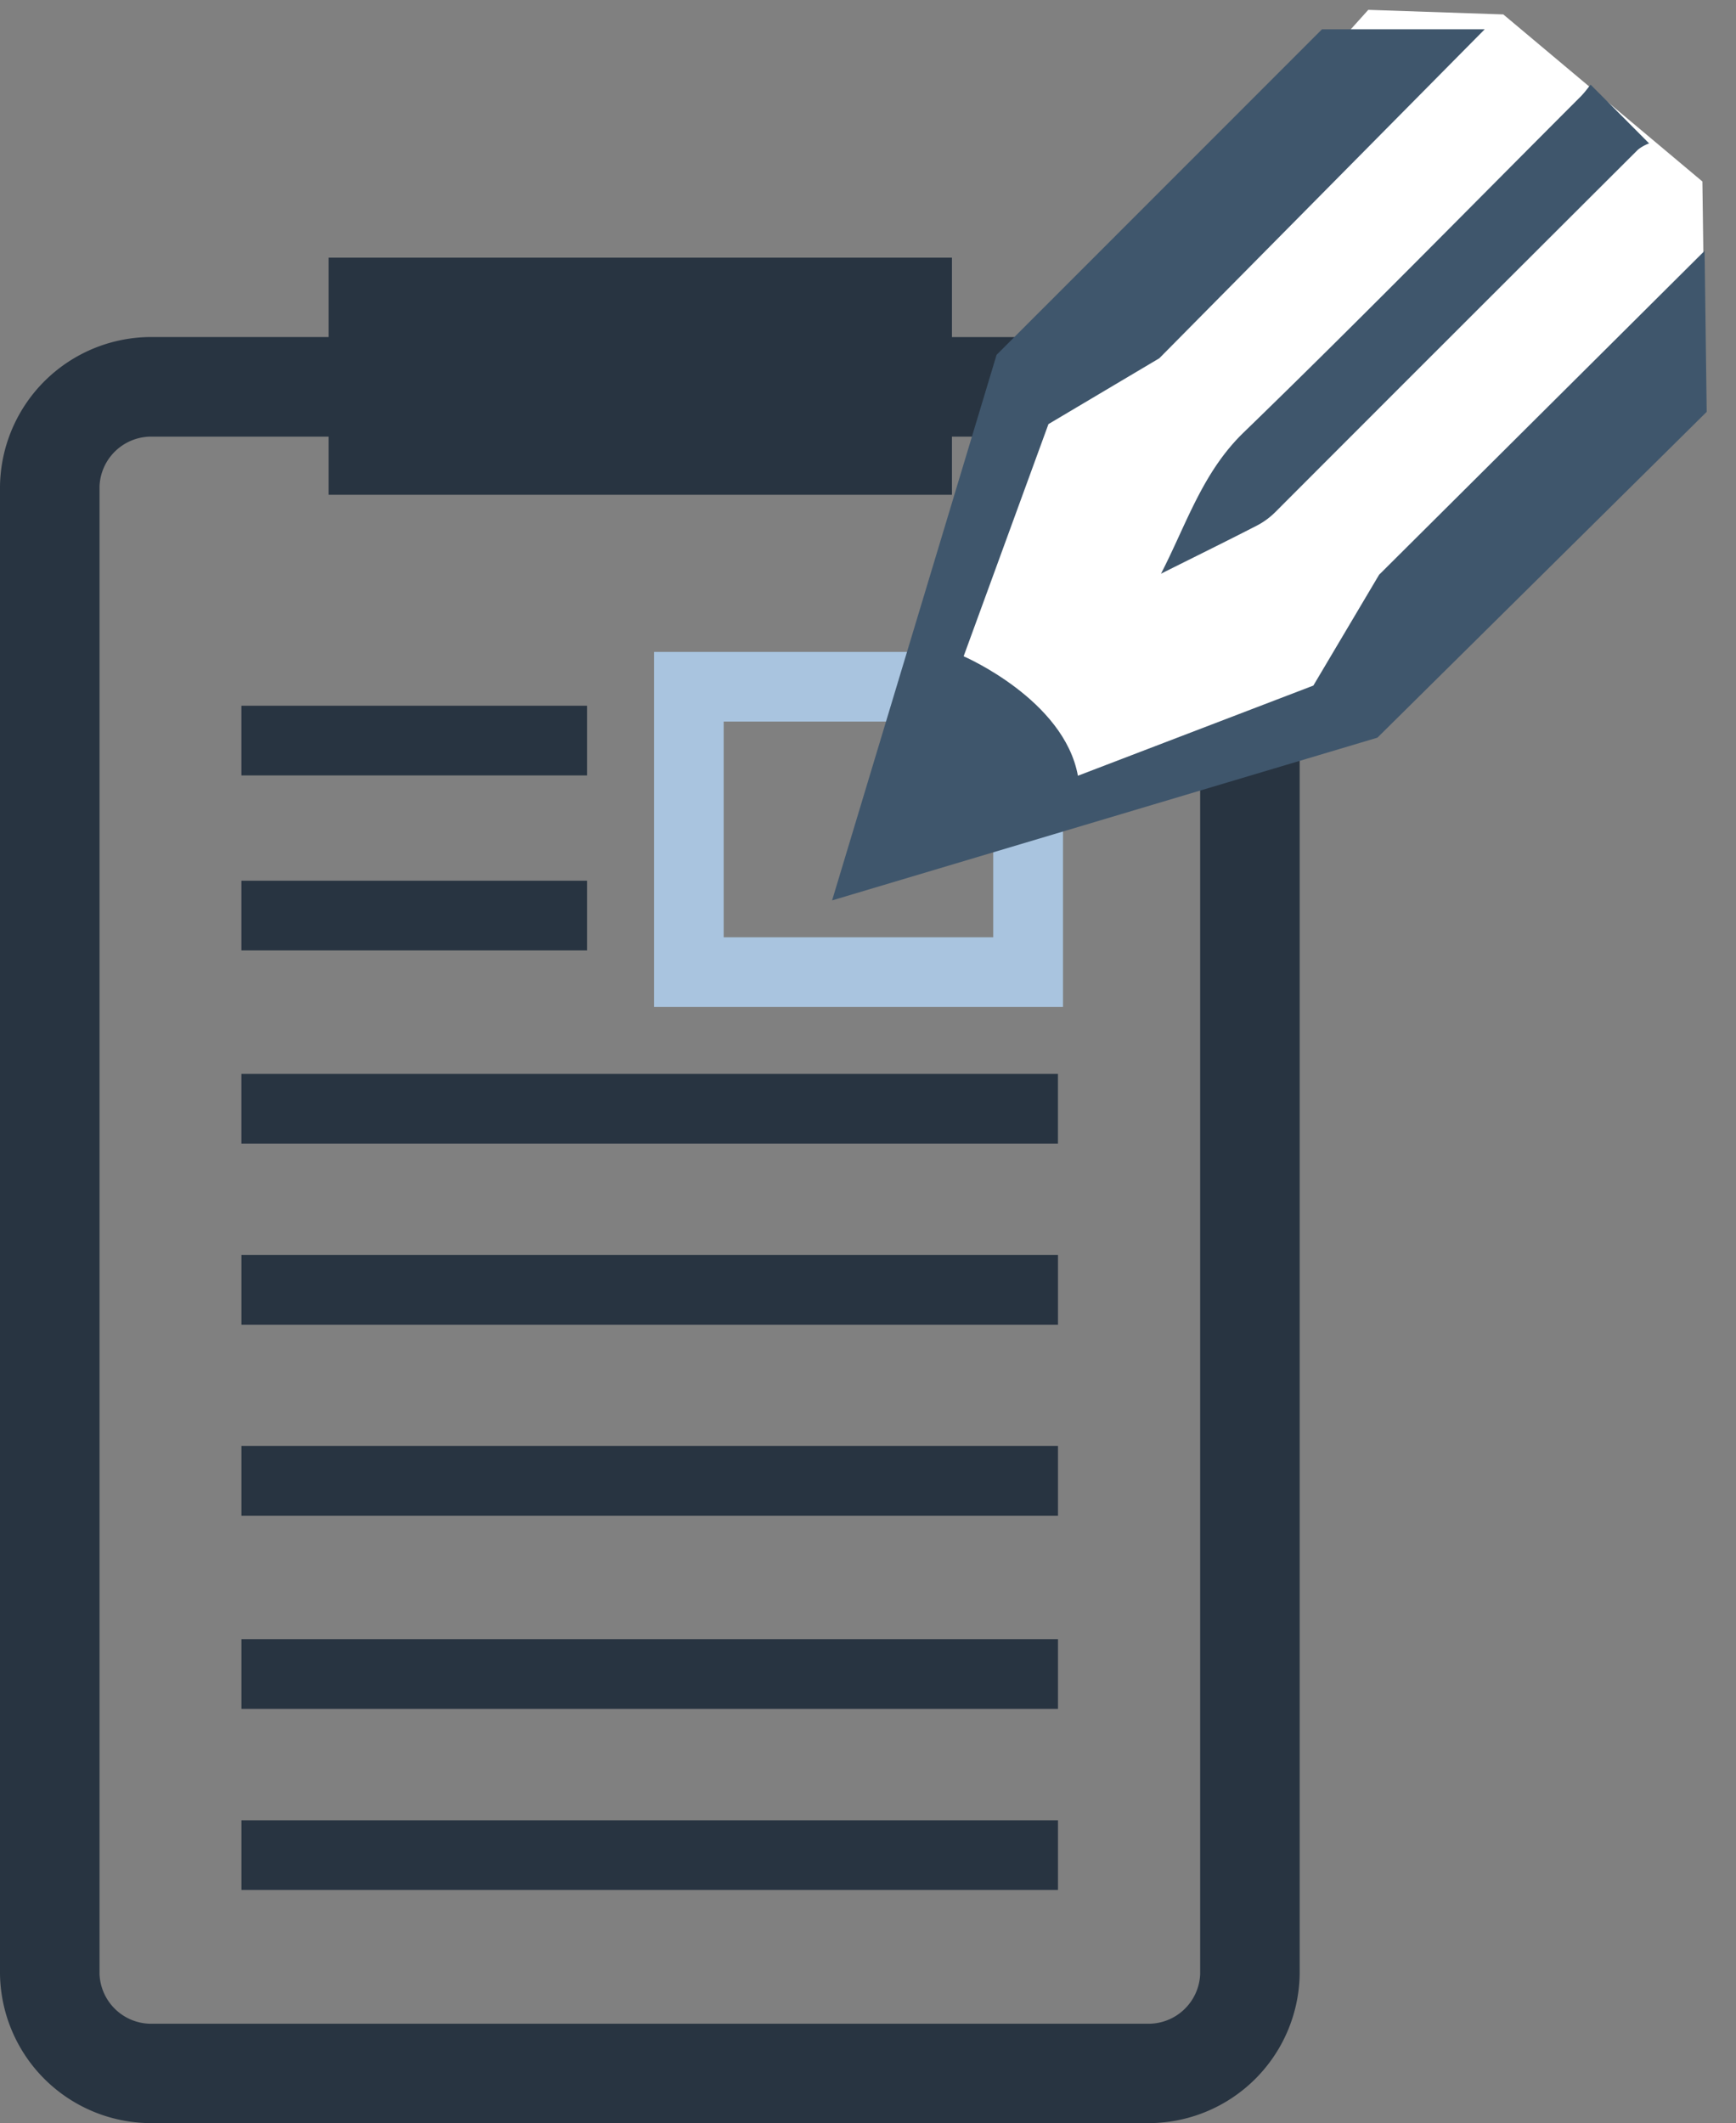
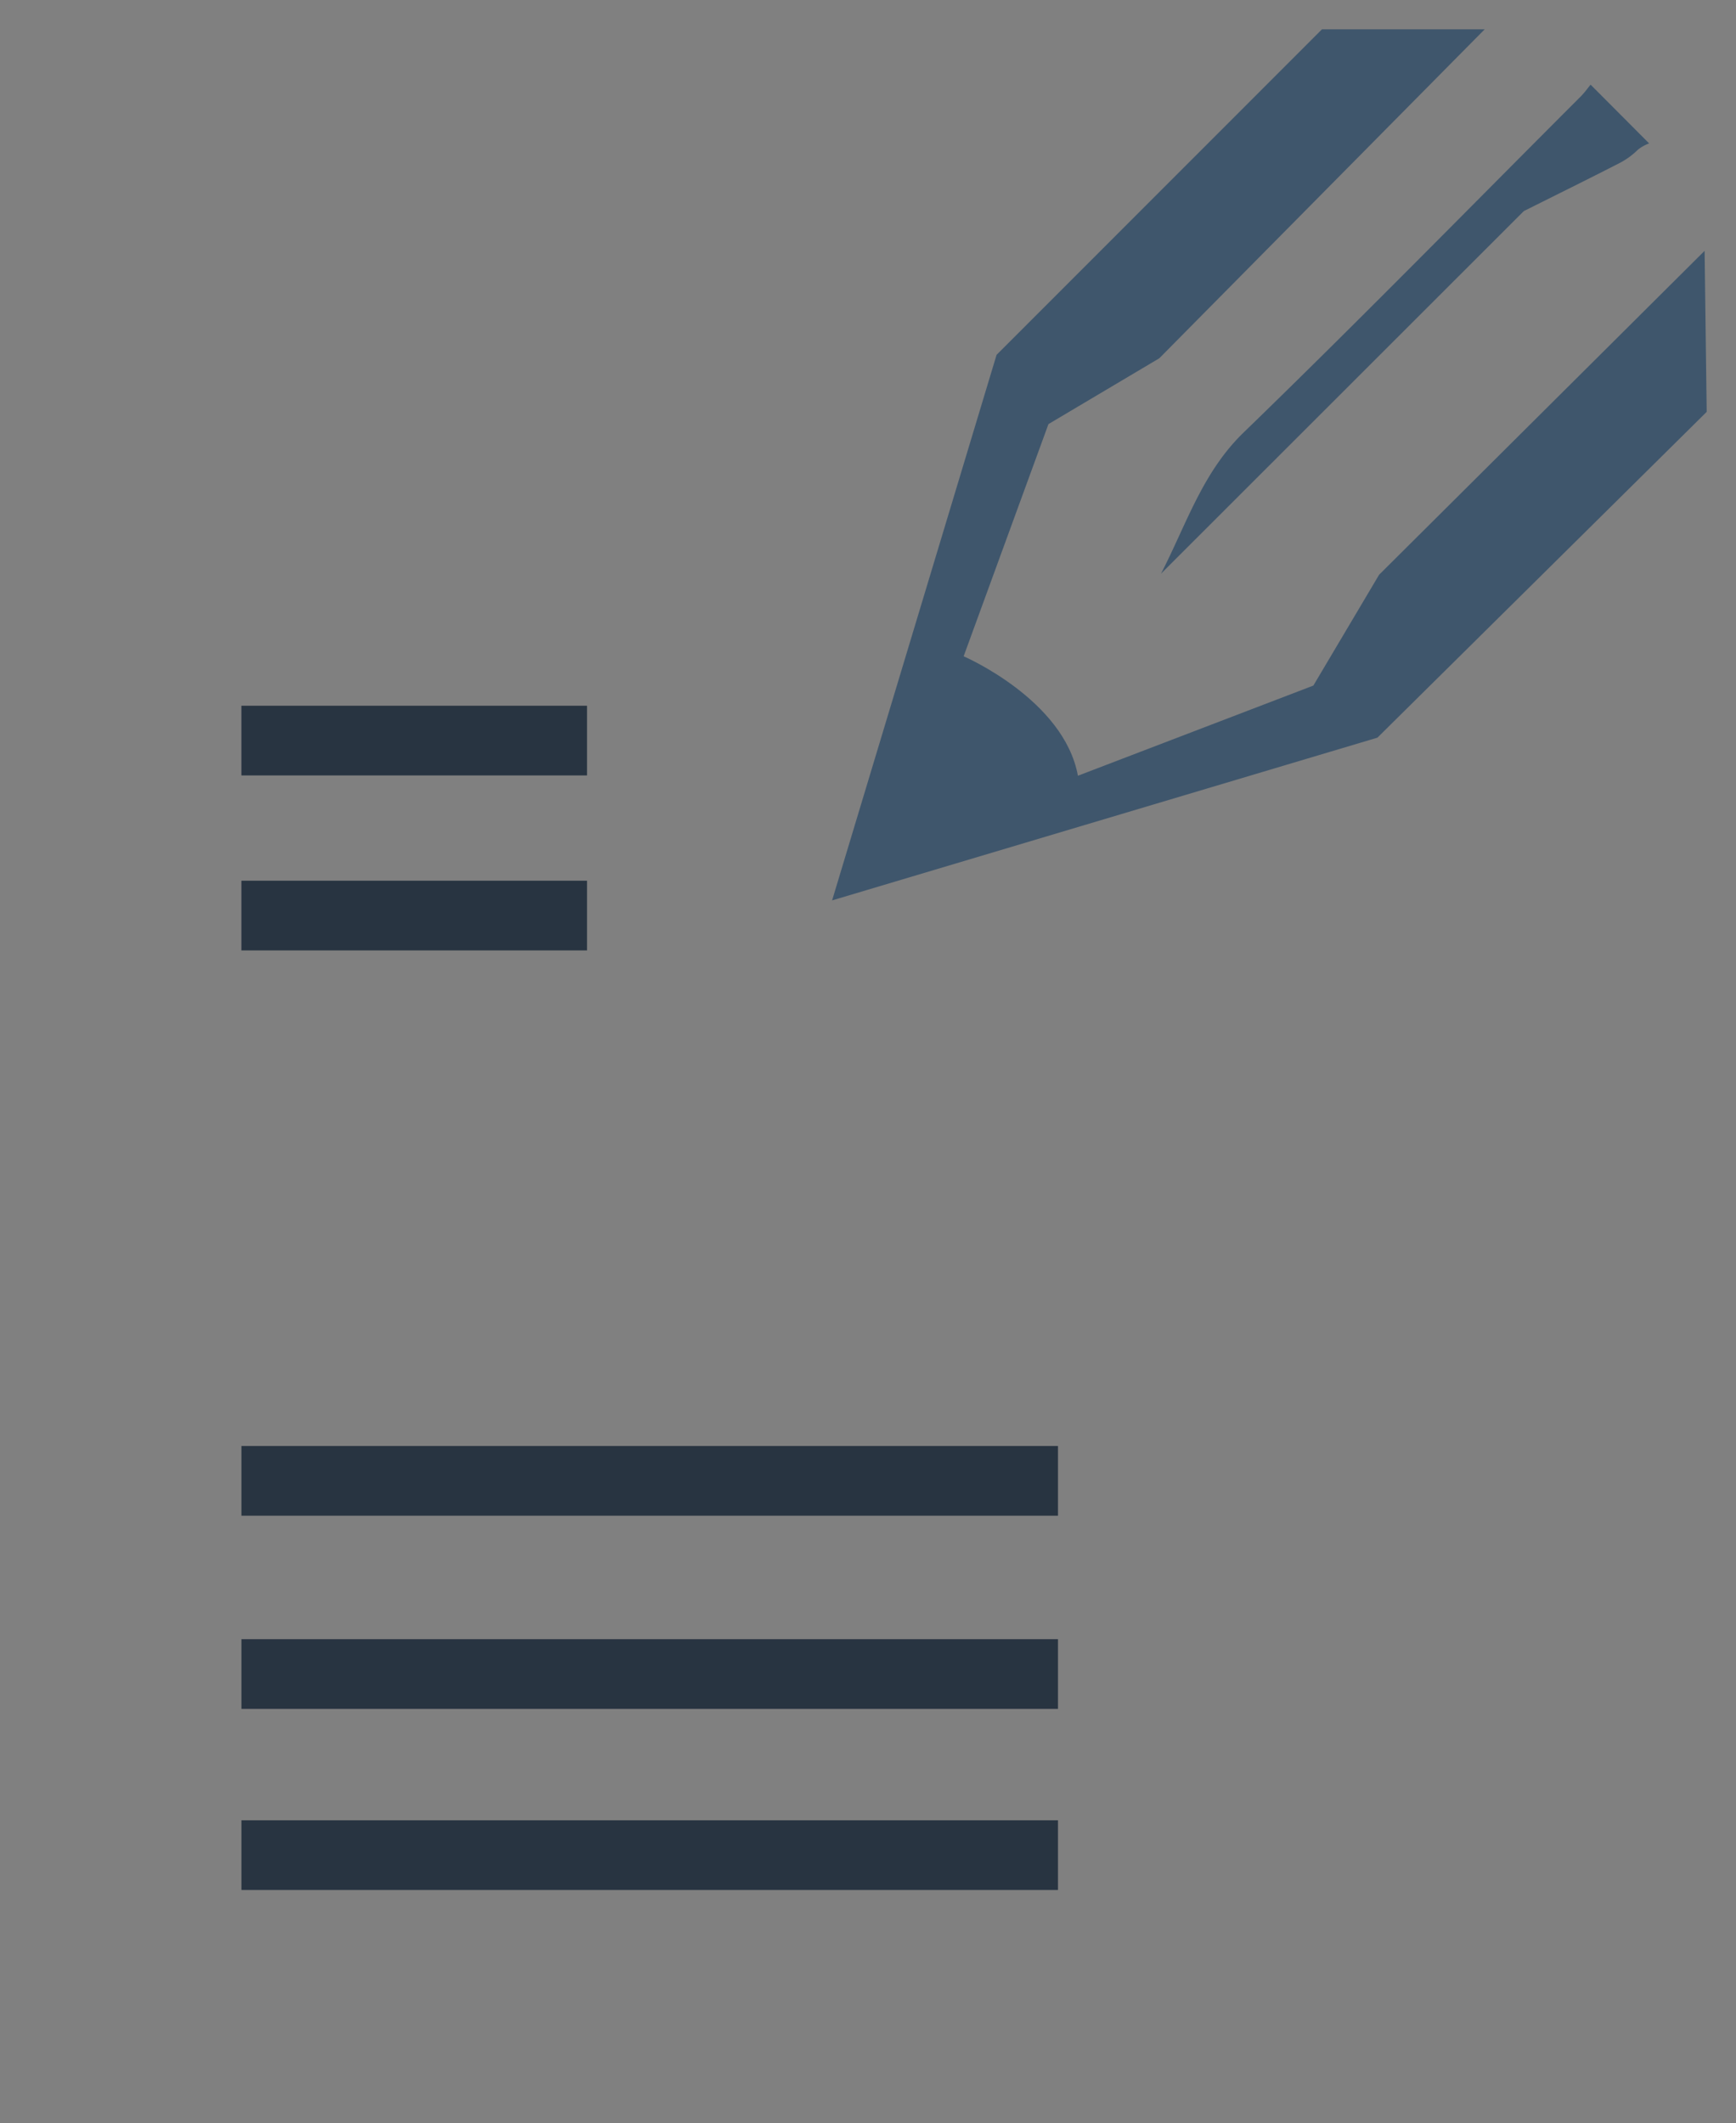
<svg xmlns="http://www.w3.org/2000/svg" width="100" height="122.296" viewBox="0 0 100 122.296">
  <rect x="0" y="0" width="100" height="122.296" fill="#808080" stroke="none" />
  <defs>
    <clipPath id="clip-path">
      <rect id="Rettangolo_63" data-name="Rettangolo 63" width="53.755" height="53.546" fill="none" />
    </clipPath>
  </defs>
  <g id="Raggruppa_177" data-name="Raggruppa 177" transform="translate(-506.565 -234.165)">
    <g id="Accessori" transform="translate(506.565 249.008)">
-       <path id="Tracciato_94" data-name="Tracciato 94" d="M572.626,246.074H561.4V241.5H525.491v4.572H515.371a8.716,8.716,0,0,0-8.806,8.6v85.674a8.714,8.714,0,0,0,8.806,8.6h57.254a8.714,8.714,0,0,0,8.806-8.6V254.678A8.716,8.716,0,0,0,572.626,246.074Zm3.073,94.278a2.98,2.98,0,0,1-3.073,2.869H515.371a2.98,2.98,0,0,1-3.073-2.869V254.678a2.98,2.98,0,0,1,3.073-2.869h10.119v3.348H561.4v-3.348h11.226a2.98,2.98,0,0,1,3.073,2.869Z" transform="translate(-506.565 -241.502)" fill="#283441" />
      <g id="Raggruppa_95" data-name="Raggruppa 95" transform="translate(13.906 35.885)">
        <rect id="Rettangolo_56" data-name="Rettangolo 56" width="19.908" height="4.014" fill="#283441" />
      </g>
      <g id="Raggruppa_96" data-name="Raggruppa 96" transform="translate(13.906 47.012)">
-         <rect id="Rettangolo_57" data-name="Rettangolo 57" width="47.036" height="4.014" fill="#283441" />
-       </g>
+         </g>
      <g id="Raggruppa_97" data-name="Raggruppa 97" transform="translate(13.908 57.443)">
-         <rect id="Rettangolo_58" data-name="Rettangolo 58" width="47.036" height="4.014" fill="#283441" />
-       </g>
+         </g>
      <g id="Raggruppa_98" data-name="Raggruppa 98" transform="translate(13.908 68.444)">
        <rect id="Rettangolo_59" data-name="Rettangolo 59" width="47.036" height="4.014" fill="#283441" />
      </g>
      <g id="Raggruppa_99" data-name="Raggruppa 99" transform="translate(13.908 79.57)">
        <rect id="Rettangolo_60" data-name="Rettangolo 60" width="47.036" height="4.014" fill="#283441" />
      </g>
      <g id="Raggruppa_100" data-name="Raggruppa 100" transform="translate(13.908 90.002)">
        <rect id="Rettangolo_61" data-name="Rettangolo 61" width="47.036" height="4.014" fill="#283441" />
      </g>
      <g id="Raggruppa_101" data-name="Raggruppa 101" transform="translate(13.906 25.806)">
        <rect id="Rettangolo_62" data-name="Rettangolo 62" width="19.908" height="4.014" fill="#283441" />
      </g>
      <g id="Raggruppa_102" data-name="Raggruppa 102" transform="translate(37.675 22.705)">
-         <path id="Tracciato_95" data-name="Tracciato 95" d="M548.744,273.176H525.188V252.725h23.556ZM529.2,269.162h15.527V256.739H529.2Z" transform="translate(-525.188 -252.725)" fill="#a9c4df" />
-       </g>
+         </g>
    </g>
    <g id="Raggruppa_105" data-name="Raggruppa 105" transform="translate(552.81 234.165)">
      <g id="Raggruppa_104" data-name="Raggruppa 104">
        <g id="Raggruppa_103" data-name="Raggruppa 103" clip-path="url(#clip-path)">
-           <path id="Tracciato_96" data-name="Tracciato 96" d="M559.922,234.445,539.888,256.72l-8.436,26.888,27.283-8.168L579.3,254.216l-.132-9.885L567.7,234.709Z" transform="translate(-527.349 -233.878)" fill="#fff" />
          <path id="Tracciato_97" data-name="Tracciato 97" d="M558.477,235h9.373l-18.744,18.948-6.385,3.791-4.886,13.374s5.784,2.49,6.583,6.88L557.98,272.8l3.787-6.383,18.75-18.657.121,9.274L561.67,275.8l-31.412,9.373,9.474-31.422Z" transform="translate(-528.571 -233.312)" fill="#3f566c" />
-           <path id="Tracciato_98" data-name="Tracciato 98" d="M539.623,264.741c1.457-2.822,2.379-5.824,4.752-8.125,6.569-6.364,12.966-12.9,19.429-19.365.229-.231.417-.5.566-.676,1.107,1.109,2.132,2.138,3.37,3.383a2.31,2.31,0,0,0-.645.362q-10.46,10.43-20.9,20.886a4.324,4.324,0,0,1-1.05.765c-1.833.941-3.678,1.849-5.521,2.77" transform="translate(-518.99 -231.698)" fill="#3f566c" />
+           <path id="Tracciato_98" data-name="Tracciato 98" d="M539.623,264.741c1.457-2.822,2.379-5.824,4.752-8.125,6.569-6.364,12.966-12.9,19.429-19.365.229-.231.417-.5.566-.676,1.107,1.109,2.132,2.138,3.37,3.383a2.31,2.31,0,0,0-.645.362a4.324,4.324,0,0,1-1.05.765c-1.833.941-3.678,1.849-5.521,2.77" transform="translate(-518.99 -231.698)" fill="#3f566c" />
        </g>
      </g>
    </g>
  </g>
</svg>